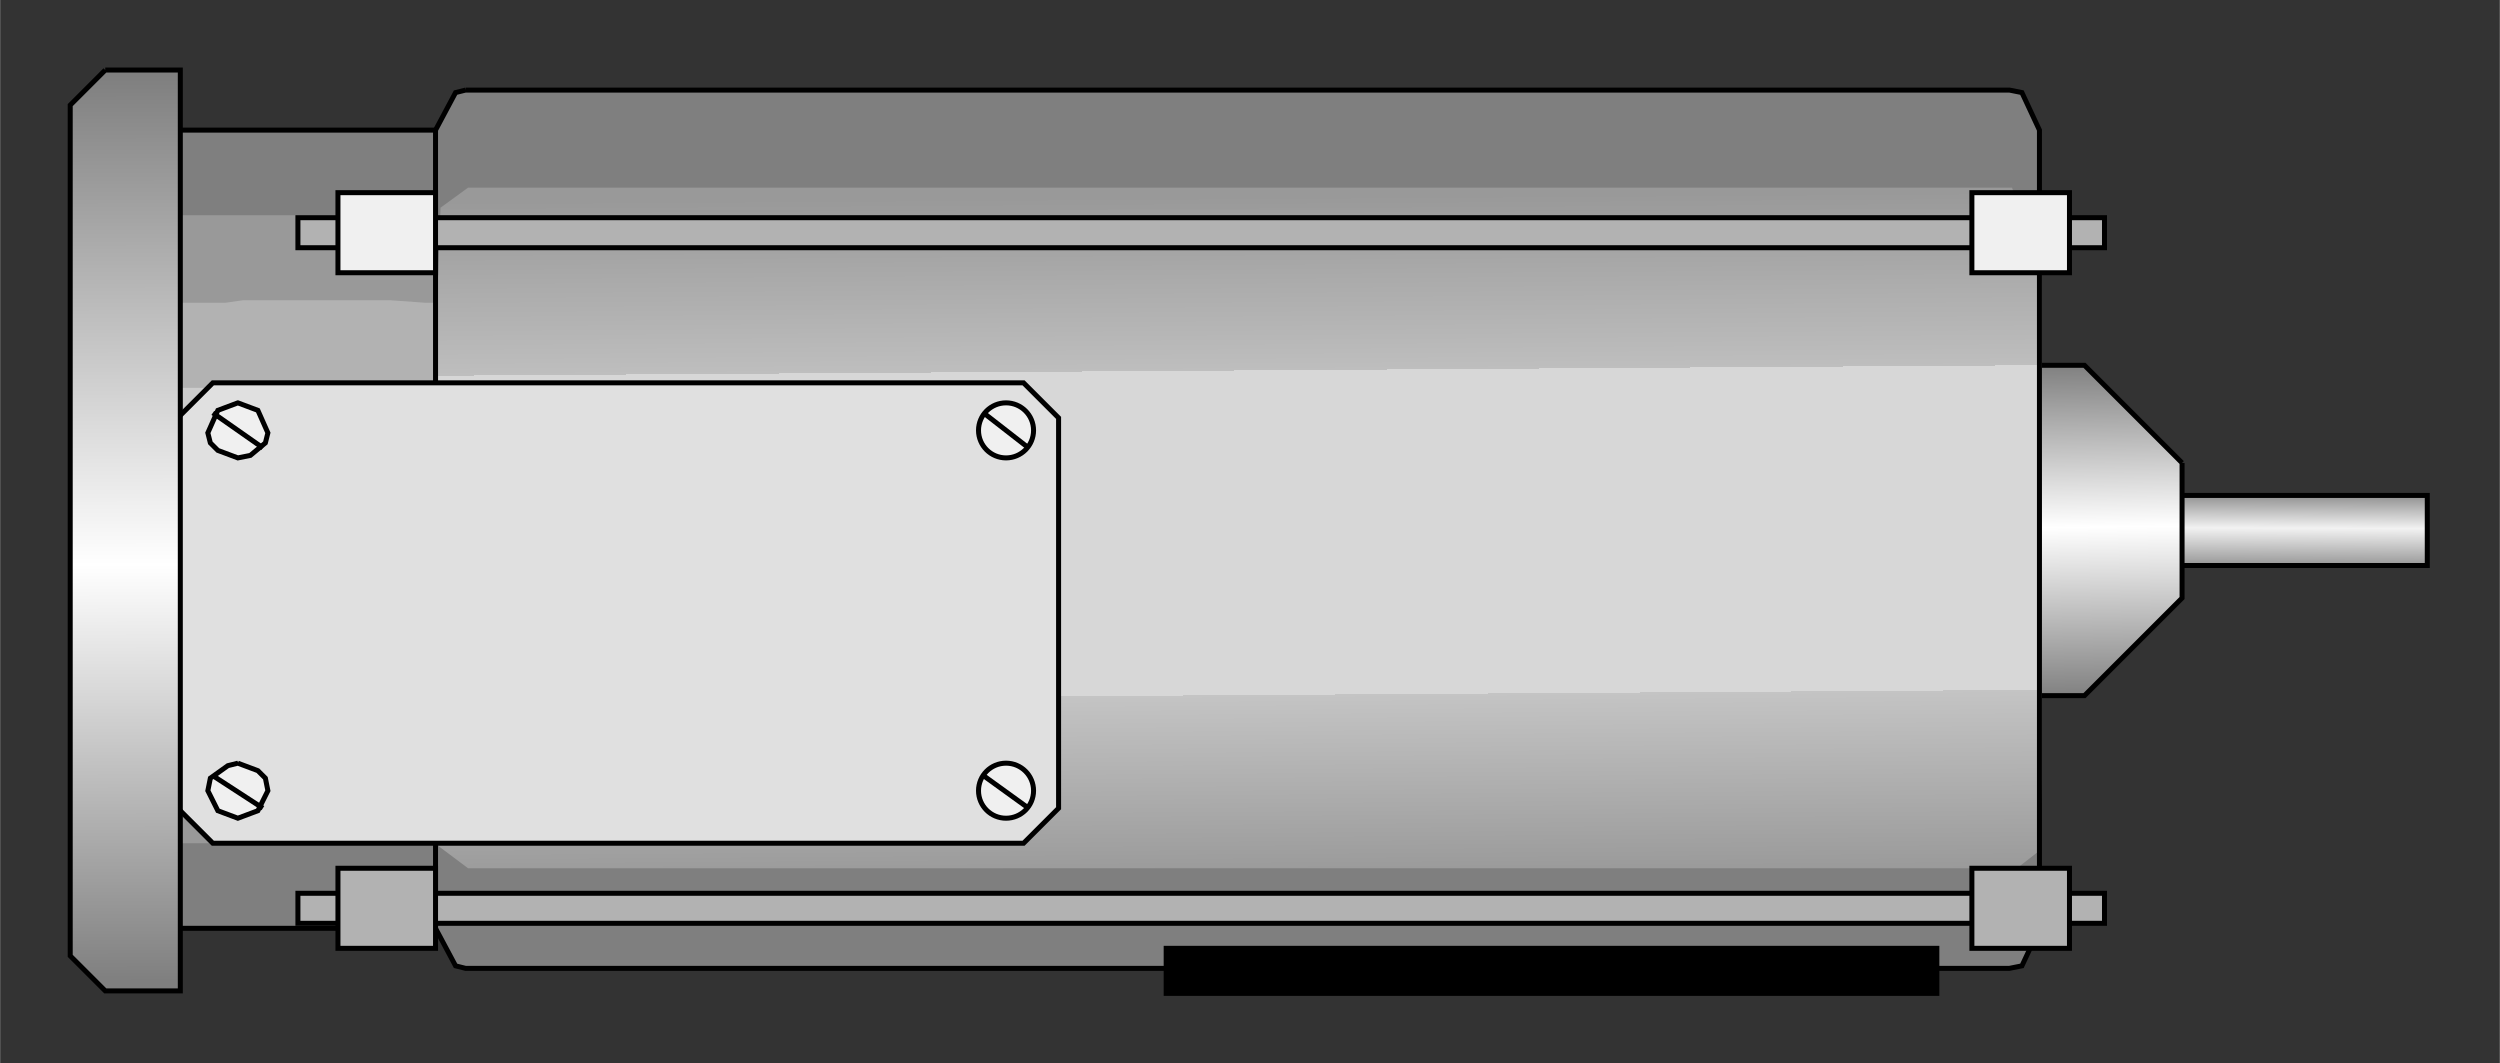
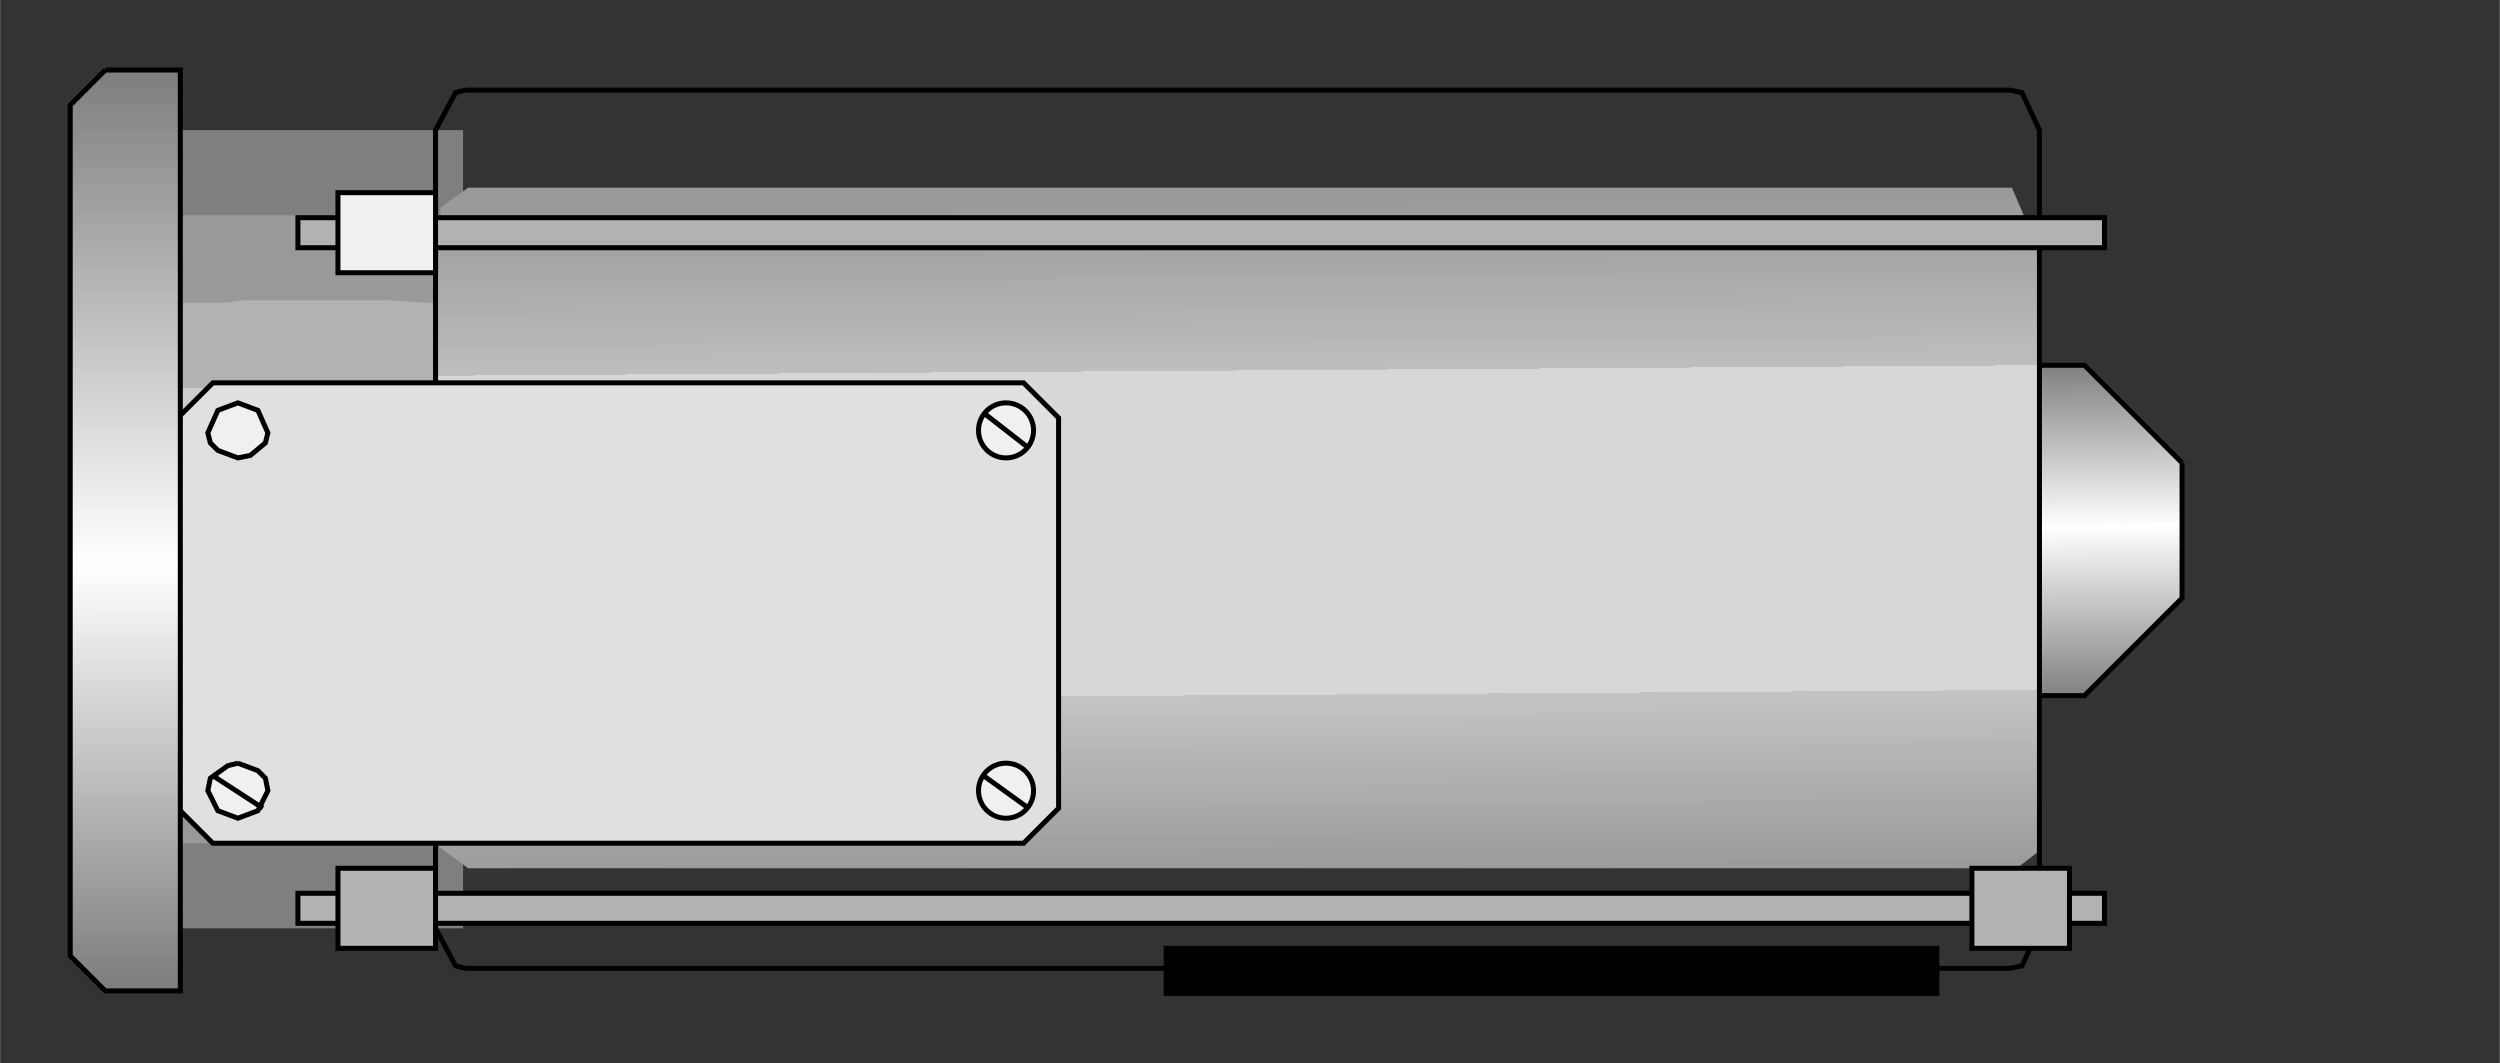
<svg xmlns="http://www.w3.org/2000/svg" xmlns:ns1="http://www.inkscape.org/namespaces/inkscape" xmlns:ns2="http://sodipodi.sourceforge.net/DTD/sodipodi-0.dtd" xmlns:xlink="http://www.w3.org/1999/xlink" width="2.01in" height="0.855in" viewBox="0 0 999 425" id="svg2" version="1.1" ns1:version="0.48.3.1 r9886" ns2:docname="Machine2507.svg">
  <rect x="0" y="0" width="999" height="425" fill="#333333" stroke="none" />
  <defs id="defs80">
    <linearGradient id="linearGradient3865">
      <stop style="stop-color:#999999;stop-opacity:1;" offset="0" id="stop3867" />
      <stop id="stop3873" offset="0.451" style="stop-color:#f2f2f2;stop-opacity:1;" />
      <stop style="stop-color:#999999;stop-opacity:1;" offset="1" id="stop3869" />
    </linearGradient>
    <linearGradient id="linearGradient3855">
      <stop style="stop-color:#7f7f7f;stop-opacity:1;" offset="0" id="stop3857" />
      <stop id="stop3863" offset="0.489" style="stop-color:#ffffff;stop-opacity:1;" />
      <stop style="stop-color:#7f7f7f;stop-opacity:1;" offset="1" id="stop3859" />
    </linearGradient>
    <linearGradient id="linearGradient3845">
      <stop style="stop-color:#7f7f7f;stop-opacity:1;" offset="0" id="stop3847" />
      <stop id="stop3853" offset="0.54" style="stop-color:#ffffff;stop-opacity:1;" />
      <stop style="stop-color:#7f7f7f;stop-opacity:1;" offset="1" id="stop3849" />
    </linearGradient>
    <linearGradient id="linearGradient3827">
      <stop style="stop-color:#999999;stop-opacity:1;" offset="0" id="stop3829" />
      <stop id="stop3841" offset="0.255" style="stop-color:#bebebe;stop-opacity:1;" />
      <stop id="stop3837" offset="0.255" style="stop-color:#d7d7d7;stop-opacity:1;" />
      <stop id="stop3835" offset="0.732" style="stop-color:#d7d7d7;stop-opacity:1;" />
      <stop style="stop-color:#c4c4c4;stop-opacity:1;" offset="0.732" id="stop3843" />
      <stop style="stop-color:#999999;stop-opacity:1;" offset="1" id="stop3831" />
    </linearGradient>
    <linearGradient ns1:collect="always" xlink:href="#linearGradient3827" id="linearGradient3833" x1="492.751" y1="78.707" x2="494.54" y2="350.712" gradientUnits="userSpaceOnUse" />
    <linearGradient ns1:collect="always" xlink:href="#linearGradient3845" id="linearGradient3851" x1="53.228" y1="30.155" x2="53.766" y2="392.097" gradientUnits="userSpaceOnUse" />
    <linearGradient ns1:collect="always" xlink:href="#linearGradient3855" id="linearGradient3861" x1="846.783" y1="145.235" x2="848.272" y2="278.765" gradientUnits="userSpaceOnUse" />
    <linearGradient ns1:collect="always" xlink:href="#linearGradient3865" id="linearGradient3871" x1="915.765" y1="199.018" x2="915.672" y2="225.755" gradientUnits="userSpaceOnUse" />
  </defs>
  <ns2:namedview pagecolor="#ffffff" bordercolor="#666666" borderopacity="1" objecttolerance="10" gridtolerance="10" guidetolerance="10" ns1:pageopacity="0" ns1:pageshadow="2" ns1:window-width="1440" ns1:window-height="848" id="namedview78" showgrid="false" showguides="true" ns1:guide-bbox="true" ns1:zoom="3.1577036" ns1:cx="26.866109" ns1:cy="69.974857" ns1:window-x="-8" ns1:window-y="-8" ns1:window-maximized="1" ns1:current-layer="svg2" />
-   <path style="fill:url(#linearGradient3871);stroke:#000;stroke-width:2;fill-opacity:1.0" d="M867,198 l103,0 0,28 -103,0 0,-28z" id="path4" />
  <path style="fill:url(#linearGradient3861);stroke:#000;stroke-width:2;fill-opacity:1" d="M872,185 l0,54 -39,39 -39,0 0,-132 39,0 39,39" id="path14" />
  <path style="fill:#7f7f7f" d="M67,52 l118,0 0,319 -118,0 0,-319z" id="path16" />
  <path style="fill:#999" d="M67,86 l23,0 7,0 7,0 52,0 14,0 15,0 0,47 0,8 0,8 0,133 0,16 0,31 0,8 -7,0 -15,0 -15,0 -51,0 -15,0 -7,0 -8,0 0,-8 0,-39 1,-16 0,-133 -1,-16 0,-39z" id="path18" />
  <path style="fill:#b2b2b2" d="M67,121 l23,0 7,-1 7,0 52,0 14,1 15,0 0,34 0,11 0,11 0,80 0,11 0,23 0,11 -7,0 -15,0 -15,0 -51,0 -15,0 -7,0 -8,0 0,-11 0,-23 1,-11 0,-91 -1,-11 0,-34z" id="path20" />
  <path style="fill:#ccc" d="M67,155 l118,0 0,113 -118,0 0,-113z" id="path22" />
-   <path style="fill:none;stroke:#000;stroke-width:2" d="M67,52 l118,0 0,319 -118,0 0,-319" id="path24" />
-   <path style="fill:#7f7f7f" d="M186,36 l617,0 5,1 7,15 0,319 -7,15 -5,1 -617,0 -4,-1 -8,-15 0,-319 8,-15 4,-1z" id="path26" />
  <path style="fill:url(#linearGradient3833);fill-opacity:1" d="M187,75 l116,0 19,0 19,0 328,0 38,0 97,0 12,28 0,31 0,7 0,8 0,132 0,31 -1,28 -9,7 -2,0 -19,0 -97,0 -39,0 -327,0 -39,0 -96,0 -12,-9 0,-3 0,-8 0,-38 0,-32 0,-116 0,-30 1,-28 11,-8z" id="path28" />
  <path style="fill:none;stroke:#000;stroke-width:2" d="M186,36 l617,0 5,1 7,15 0,319 -7,15 -5,1 -617,0 -4,-1 -8,-15 0,-319 8,-15 4,-1" id="path34" />
  <path style="fill:#000;stroke:#000;stroke-width:2" d="M466,397 l308,0 0,-18 -308,0 0,18z" id="path36" />
  <path style="fill:#b2b2b2;stroke:#000;stroke-width:2" d="M119,87 l722,0 0,12 -722,0 0,-12z" id="path38" />
  <path style="fill:#b2b2b2;stroke:#000;stroke-width:2" d="M119,357 l722,0 0,12 -722,0 0,-12z" id="path40" />
-   <path style="fill:#f0f0f0;stroke:#000;stroke-width:2" d="M788,77 l39,0 0,32 -39,0 0,-32z" id="path42" />
  <path style="fill:#b2b2b2;stroke:#000;stroke-width:2" d="M788,347 l39,0 0,32 -39,0 0,-32z" id="path44" />
  <path style="fill:#f0f0f0;stroke:#000;stroke-width:2" d="M135,77 l39,0 0,32 -39,0 0,-32z" id="path46" />
  <path style="fill:#b2b2b2;stroke:#000;stroke-width:2" d="M135,347 l39,0 0,32 -39,0 0,-32z" id="path48" />
  <path style="fill:#e0e0e0;stroke:#000;stroke-width:2" d="M85,153 l324,0 14,14 0,156 -14,14 -324,0 -14,-14 0,-156 14,-14z" id="path52" />
  <path style="fill:#f0f0f0;stroke:#000;stroke-width:2" d="M95,161 l8,3 4,9 -1,4 -6,5 -5,1 -8,-3 -3,-3 -1,-4 4,-9 8,-3z" id="path54" />
-   <path style="fill:none;stroke:#000;stroke-width:2" d="M85,165 l20,14" id="path56" />
  <path style="fill:#f0f0f0;stroke:#000;stroke-width:2" d="M95,305 l8,3 3,3 1,5 -4,8 -8,3 -8,-3 -4,-8 1,-5 7,-5 4,-1z" id="path58" />
  <path style="fill:none;stroke:#000;stroke-width:2" d="M85,310 l20,13" id="path60" />
  <circle style="fill:#f0f0f0;stroke:#000;stroke-width:2" cx="402" cy="172" r="11" id="circle62" />
  <path style="fill:none;stroke:#000;stroke-width:2" d="M393,165 l18,14" id="path64" />
  <circle style="fill:#f0f0f0;stroke:#000;stroke-width:2" cx="402" cy="316" r="11" id="circle66" />
  <path style="fill:none;stroke:#000;stroke-width:2" d="M393,310 l18,13" id="path68" />
  <path style="fill:url(#linearGradient3851);stroke:#000;stroke-width:2;fill-opacity:1" d="M42,28 l30,0 0,368 -30,0 -14,-14 0,-340 14,-14" id="path76" />
</svg>